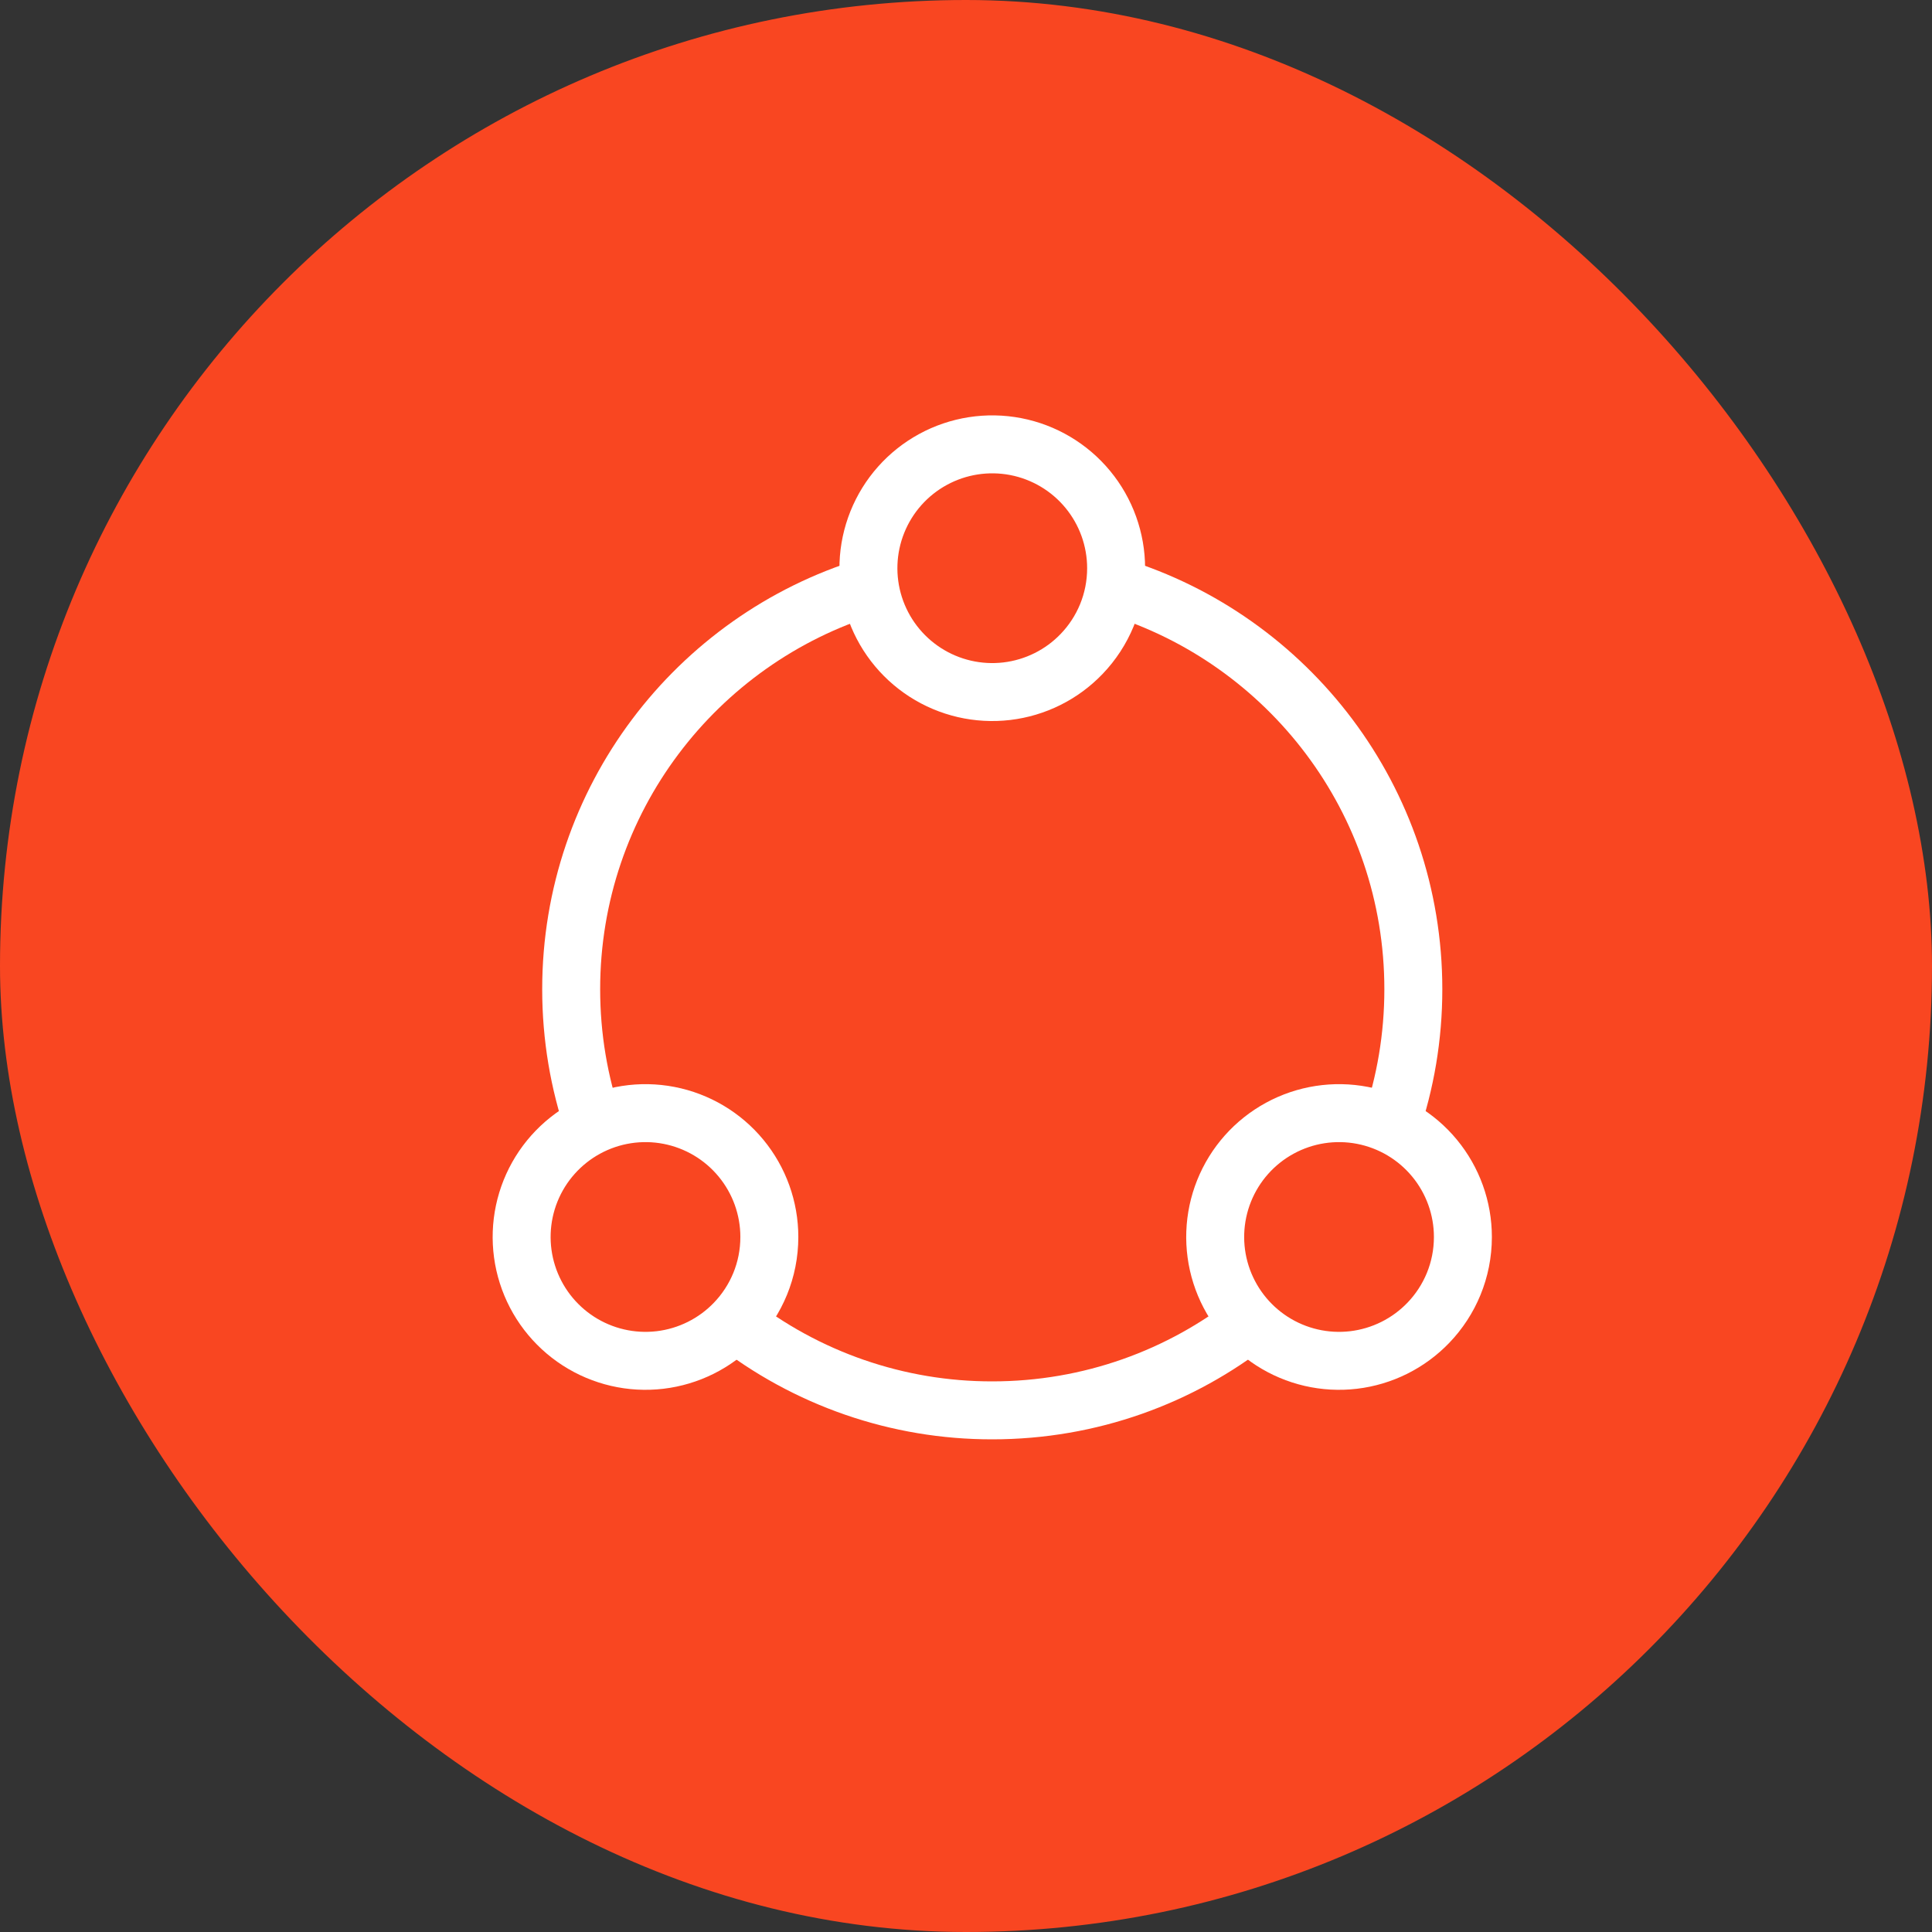
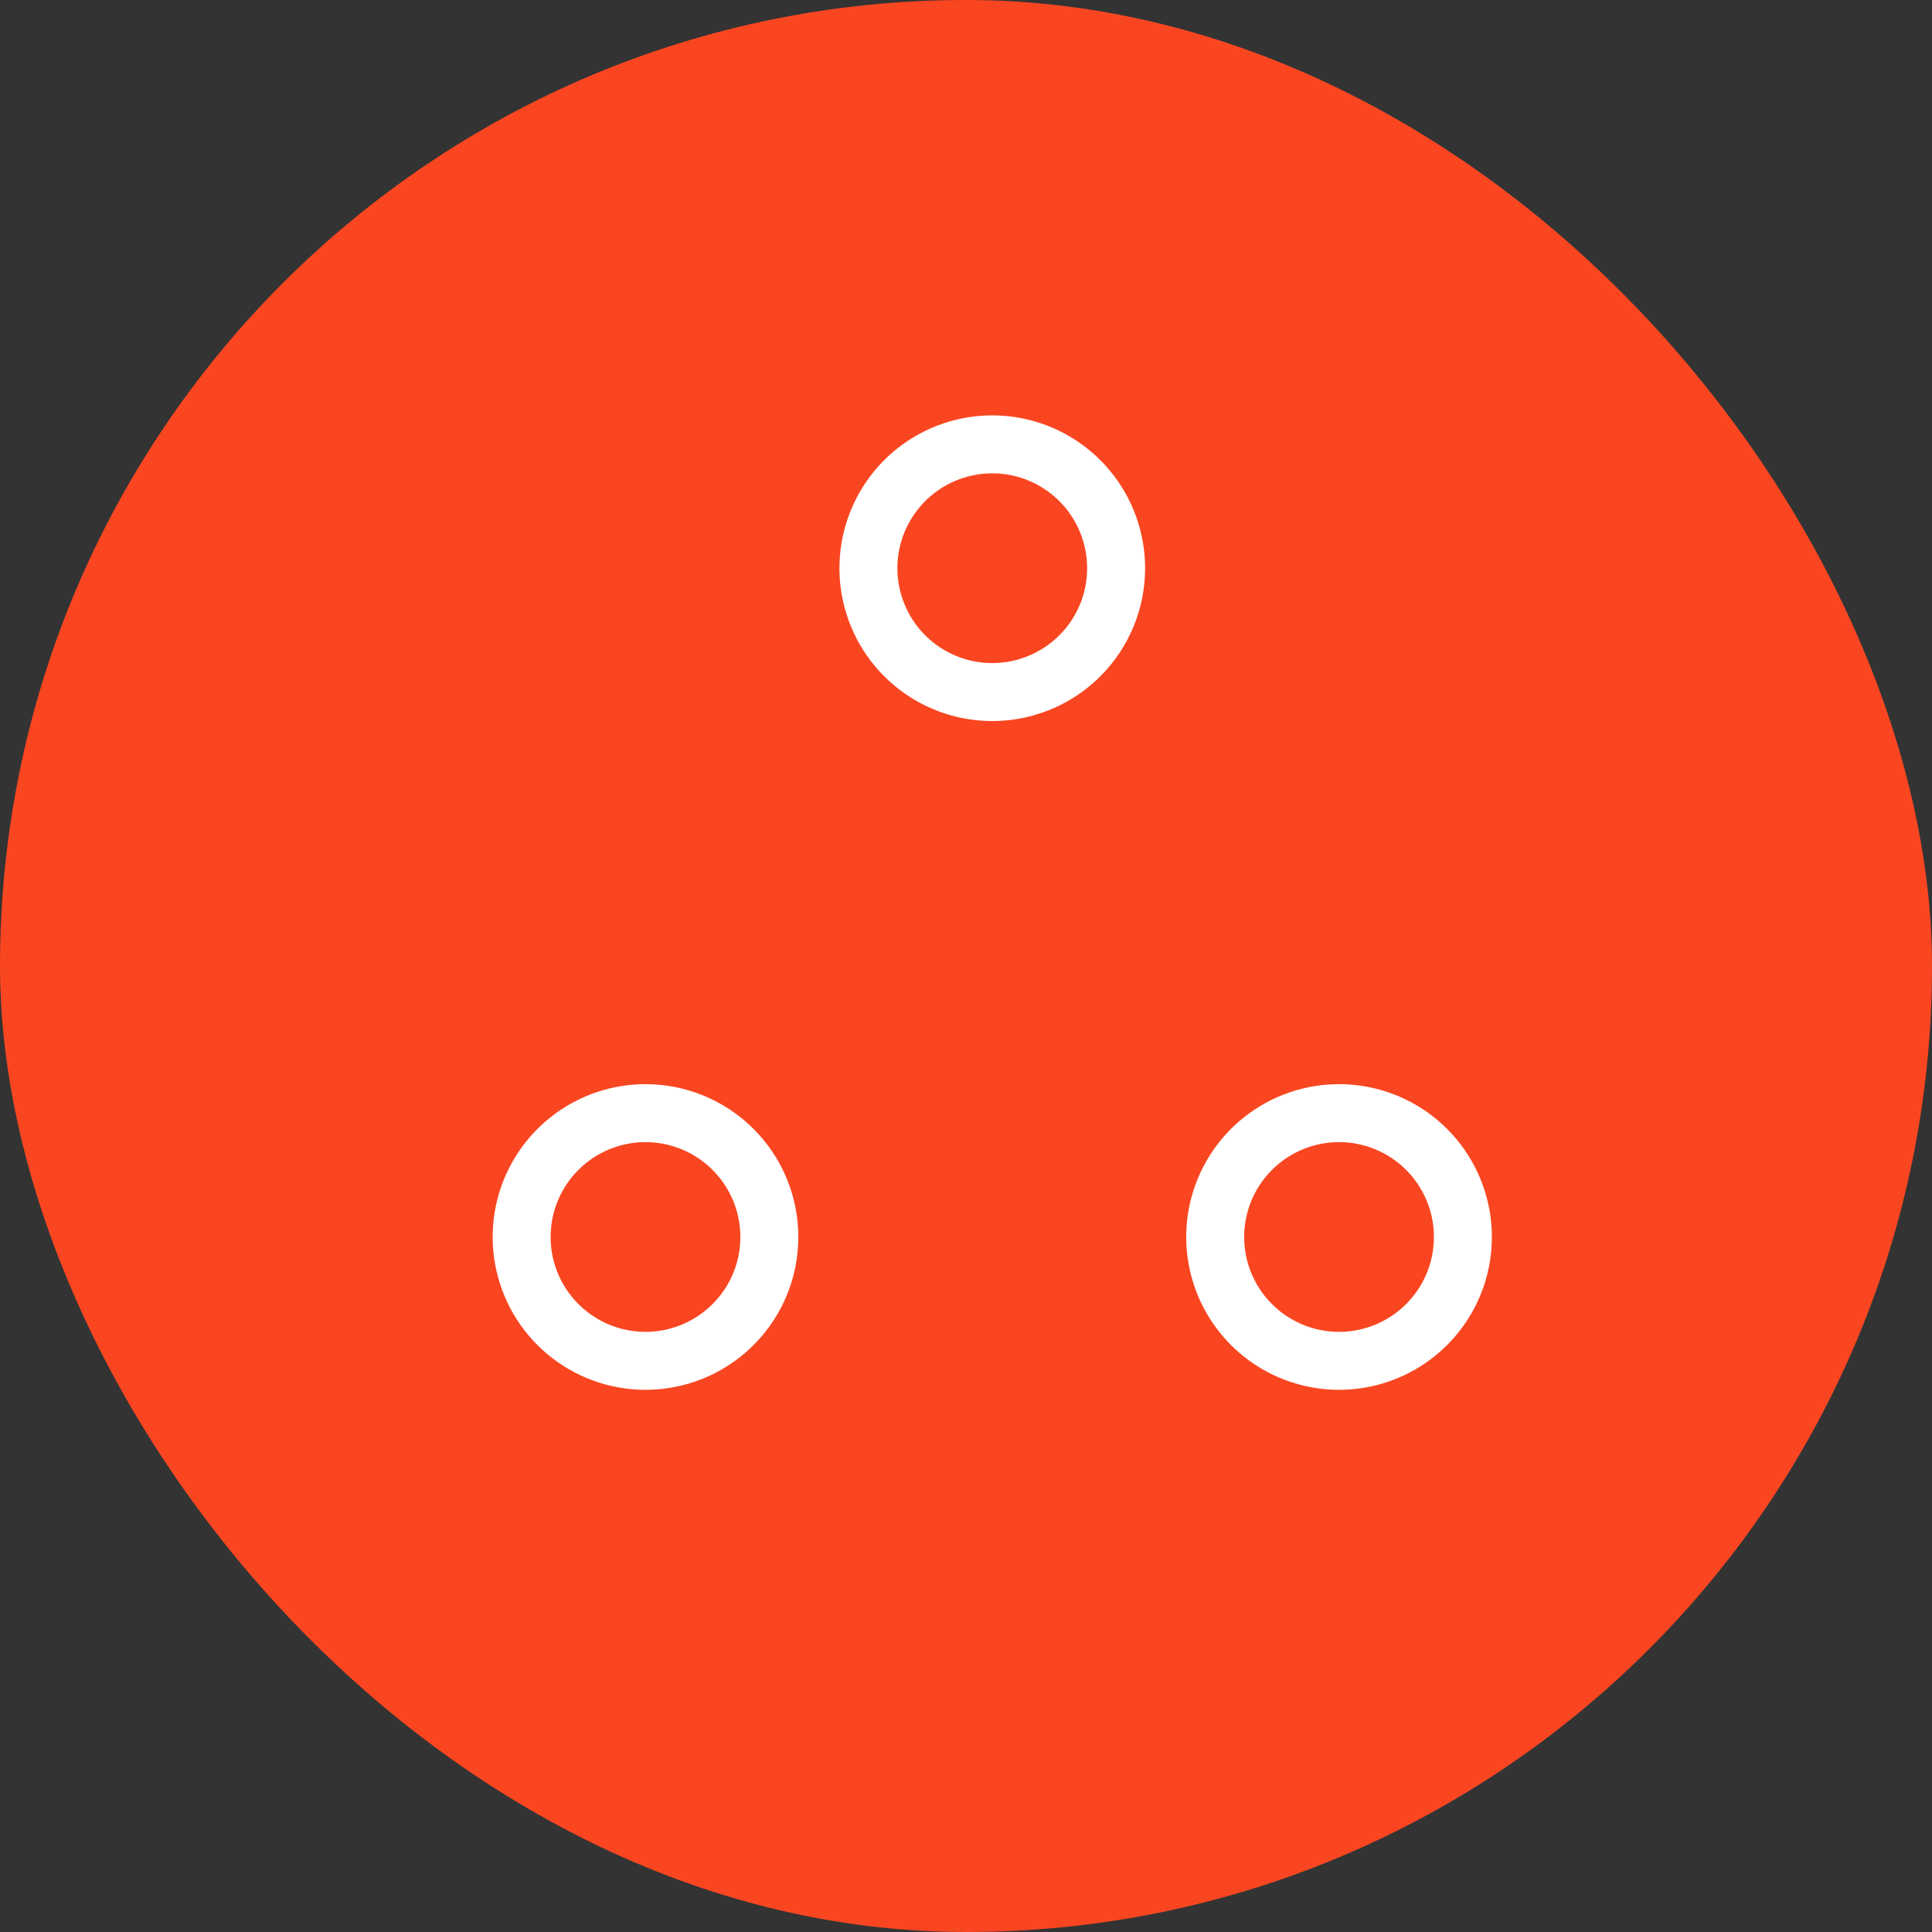
<svg xmlns="http://www.w3.org/2000/svg" width="100" height="100" viewBox="0 0 100 100" fill="none">
  <rect x="0" y="0" width="100" height="100" fill="#333333" stroke="none" />
  <rect width="100" height="100" rx="50" fill="#F94621" />
  <path d="M37.897 68.346C41.733 71.367 46.476 73.007 51.359 73C56.44 73 61.116 71.261 64.821 68.346M44.949 30.367C36.04 33.104 29.564 41.398 29.564 51.204C29.564 53.672 29.974 56.044 30.731 58.256M57.77 30.367C66.679 33.104 73.154 41.398 73.154 51.204C73.154 53.672 72.744 56.044 71.988 58.256" fill="#F94621" />
-   <path d="M37.897 68.346C41.733 71.367 46.476 73.007 51.359 73C56.44 73 61.116 71.261 64.821 68.346M44.949 30.367C36.04 33.104 29.564 41.398 29.564 51.204C29.564 53.672 29.974 56.044 30.731 58.256M57.77 30.367C66.679 33.104 73.154 41.398 73.154 51.204C73.154 53.672 72.744 56.044 71.988 58.256" stroke="white" stroke-width="3" />
  <path d="M75.719 64.025C75.719 65.746 75.042 67.308 73.939 68.459C72.909 69.535 71.537 70.218 70.059 70.393C68.58 70.567 67.087 70.221 65.835 69.414C64.584 68.607 63.652 67.39 63.2 65.971C62.748 64.552 62.805 63.02 63.359 61.638C63.914 60.257 64.932 59.111 66.24 58.398C67.547 57.685 69.062 57.45 70.524 57.732C71.986 58.015 73.304 58.797 74.252 59.946C75.2 61.094 75.719 62.536 75.719 64.025ZM39.821 64.025C39.821 65.746 39.144 67.308 38.041 68.459C37.012 69.535 35.639 70.218 34.161 70.393C32.682 70.567 31.189 70.221 29.937 69.414C28.686 68.607 27.754 67.39 27.302 65.971C26.85 64.552 26.907 63.02 27.461 61.638C28.016 60.257 29.035 59.111 30.342 58.398C31.649 57.685 33.164 57.45 34.626 57.732C36.088 58.015 37.406 58.797 38.354 59.946C39.302 61.094 39.821 62.536 39.821 64.025ZM57.77 29.41C57.77 31.13 57.093 32.692 55.99 33.843C54.961 34.919 53.589 35.602 52.11 35.777C50.631 35.951 49.138 35.605 47.886 34.798C46.635 33.991 45.703 32.774 45.251 31.355C44.799 29.936 44.856 28.404 45.41 27.023C45.965 25.641 46.983 24.495 48.291 23.782C49.598 23.069 51.113 22.834 52.575 23.116C54.037 23.399 55.355 24.181 56.303 25.33C57.251 26.478 57.77 27.921 57.77 29.41Z" fill="#F94621" stroke="white" stroke-width="3" stroke-linecap="round" stroke-linejoin="round" />
</svg>